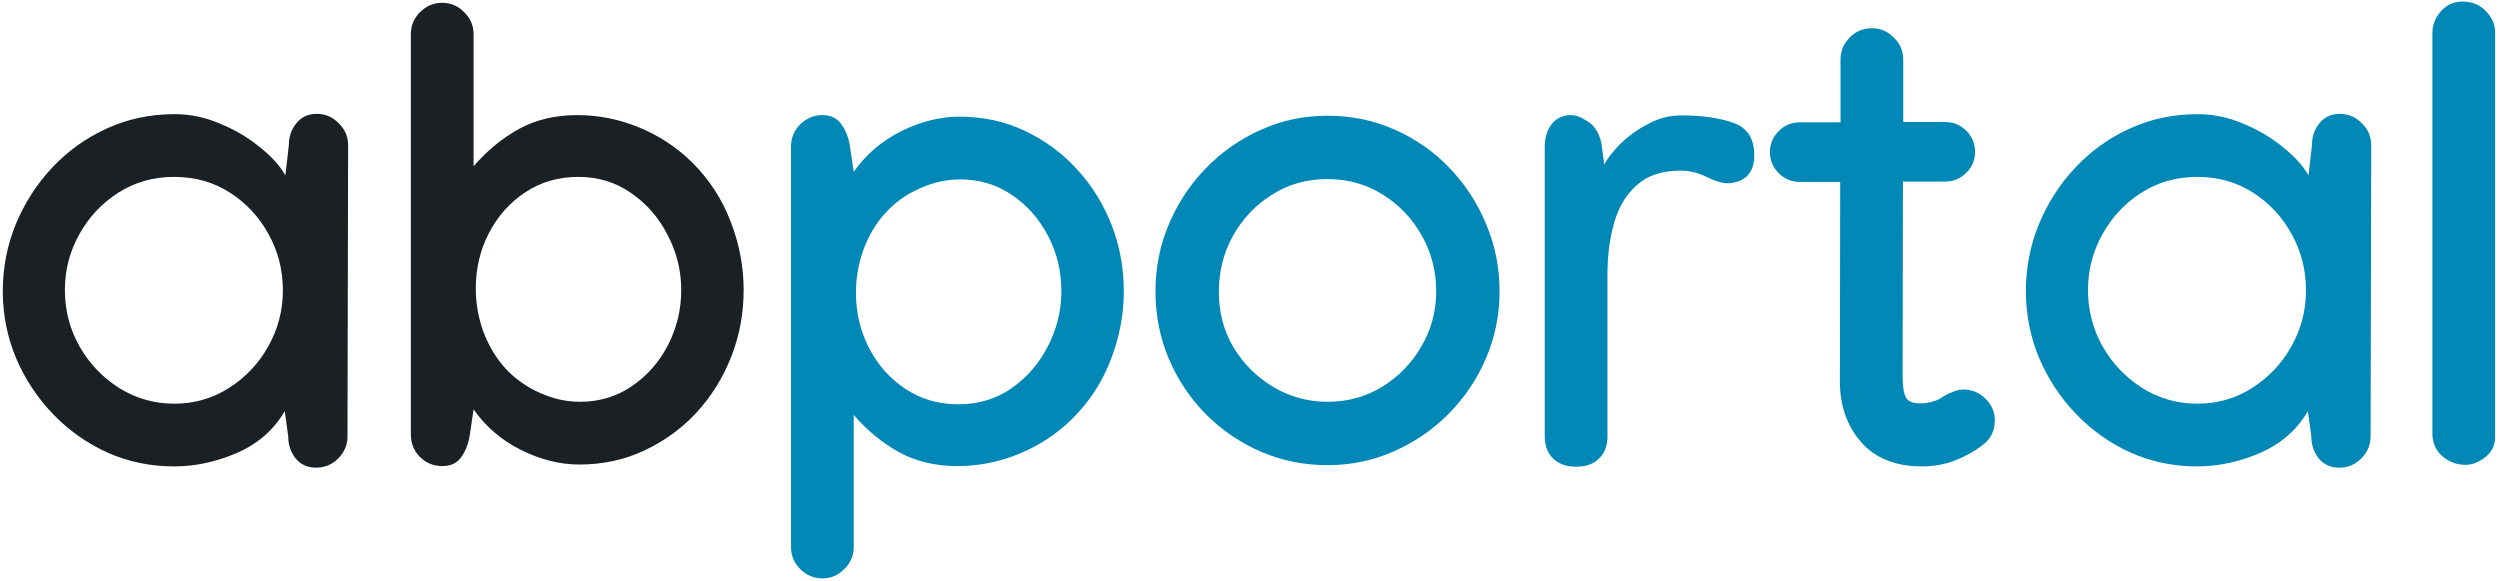
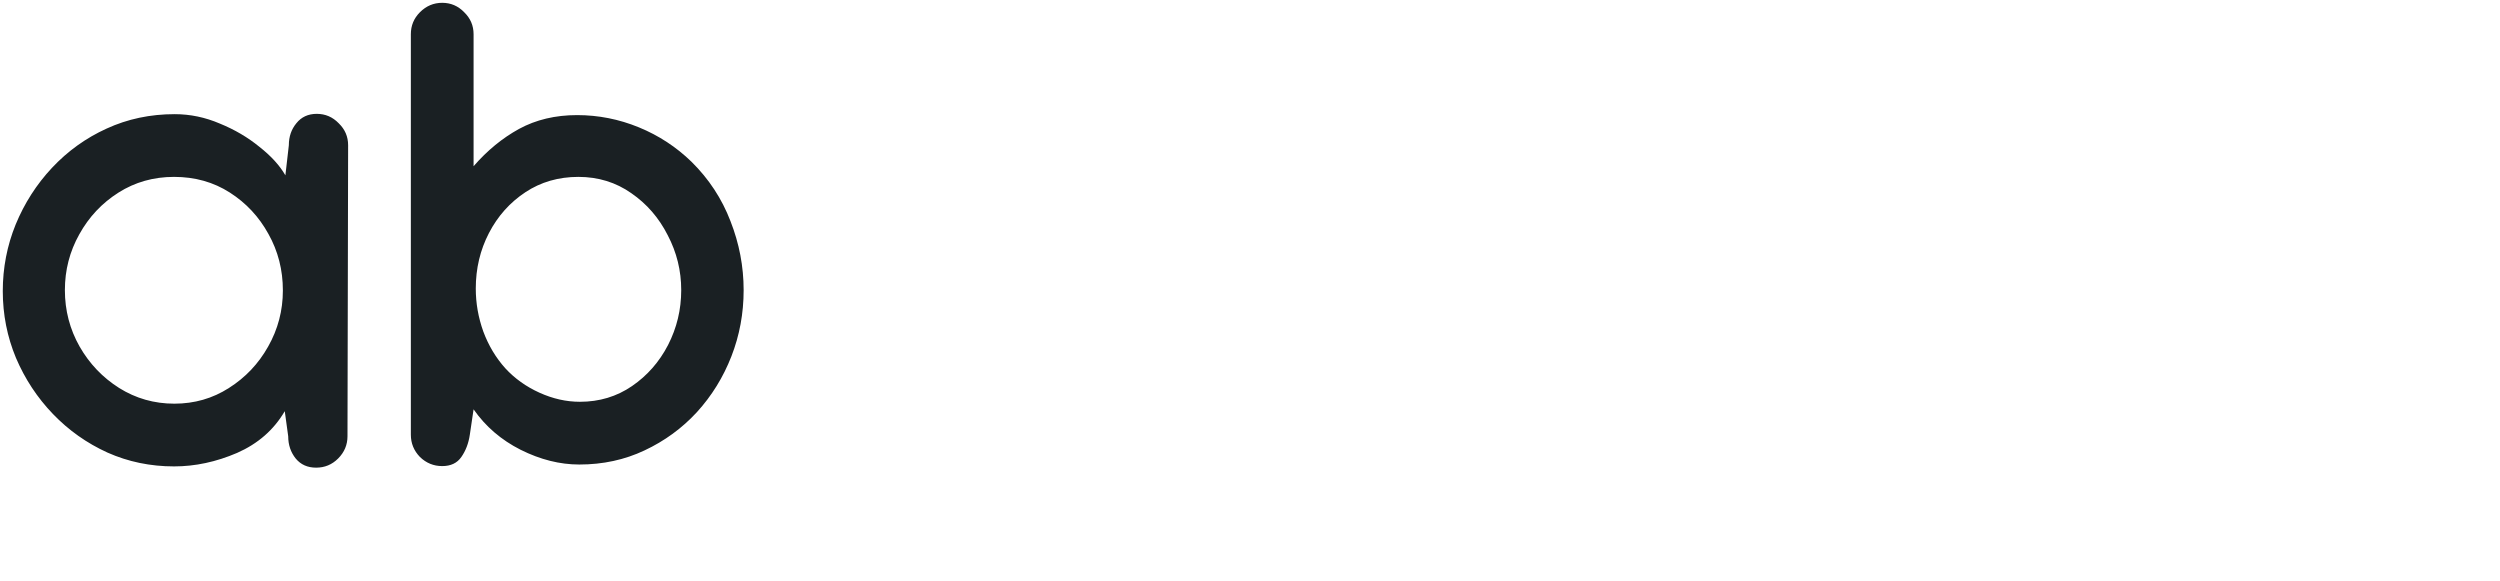
<svg xmlns="http://www.w3.org/2000/svg" width="241" height="56" viewBox="0 0 241 56" fill="none">
  <path d="M16.838 11.005C18.329 11.005 19.781 11.307 21.192 11.912C22.623 12.497 23.893 13.243 25.002 14.15C26.13 15.037 26.967 15.954 27.511 16.901L27.844 13.998C27.844 13.172 28.086 12.466 28.57 11.882C29.053 11.277 29.708 10.975 30.535 10.975C31.361 10.975 32.067 11.277 32.651 11.882C33.256 12.466 33.559 13.172 33.559 13.998V14.059L33.498 42.058C33.498 42.885 33.196 43.6 32.591 44.205C32.006 44.79 31.301 45.082 30.474 45.082C29.648 45.082 28.993 44.79 28.509 44.205C28.025 43.6 27.783 42.885 27.783 42.058L27.451 39.639C26.402 41.433 24.87 42.774 22.855 43.661C20.839 44.528 18.813 44.961 16.777 44.961C14.499 44.961 12.363 44.518 10.367 43.631C8.371 42.724 6.618 41.484 5.106 39.911C3.594 38.339 2.405 36.535 1.538 34.499C0.691 32.463 0.268 30.316 0.268 28.059C0.268 25.821 0.681 23.684 1.507 21.648C2.354 19.592 3.523 17.768 5.015 16.175C6.527 14.563 8.281 13.303 10.276 12.396C12.292 11.469 14.479 11.005 16.838 11.005ZM27.269 27.998C27.269 26.023 26.806 24.209 25.878 22.555C24.971 20.903 23.732 19.572 22.159 18.564C20.587 17.556 18.793 17.052 16.777 17.052C14.802 17.052 13.018 17.556 11.425 18.564C9.833 19.572 8.573 20.913 7.646 22.586C6.718 24.239 6.255 26.033 6.255 27.968C6.255 29.923 6.728 31.738 7.676 33.411C8.623 35.063 9.893 36.394 11.486 37.402C13.098 38.41 14.872 38.914 16.807 38.914C18.742 38.914 20.496 38.41 22.069 37.402C23.661 36.394 24.921 35.063 25.848 33.411C26.796 31.738 27.269 29.933 27.269 27.998ZM71.687 27.968C71.687 30.206 71.294 32.332 70.508 34.348C69.722 36.364 68.613 38.158 67.182 39.73C65.751 41.282 64.068 42.512 62.133 43.419C60.218 44.326 58.121 44.78 55.843 44.78C53.968 44.78 52.084 44.306 50.189 43.358C48.314 42.411 46.802 41.111 45.653 39.458L45.291 41.907C45.17 42.734 44.897 43.449 44.474 44.054C44.071 44.639 43.456 44.931 42.63 44.931C41.803 44.931 41.088 44.639 40.483 44.054C39.898 43.449 39.606 42.734 39.606 41.907V3.295C39.606 2.468 39.898 1.763 40.483 1.178C41.088 0.573 41.803 0.271 42.63 0.271C43.456 0.271 44.162 0.573 44.746 1.178C45.351 1.763 45.653 2.468 45.653 3.295V16.024C46.964 14.512 48.425 13.313 50.038 12.426C51.67 11.539 53.535 11.096 55.632 11.096C57.688 11.096 59.673 11.489 61.588 12.275C63.503 13.061 65.197 14.17 66.668 15.601C68.341 17.254 69.591 19.159 70.417 21.316C71.264 23.473 71.687 25.69 71.687 27.968ZM55.904 38.732C57.778 38.732 59.452 38.228 60.923 37.22C62.395 36.212 63.554 34.892 64.4 33.259C65.247 31.606 65.67 29.843 65.67 27.968C65.67 26.093 65.237 24.329 64.37 22.677C63.523 21.003 62.354 19.653 60.862 18.625C59.371 17.576 57.667 17.052 55.752 17.052C53.837 17.052 52.134 17.546 50.642 18.534C49.151 19.522 47.982 20.832 47.135 22.465C46.288 24.098 45.865 25.882 45.865 27.817C45.865 29.228 46.107 30.609 46.591 31.959C47.095 33.31 47.8 34.489 48.707 35.497C49.614 36.485 50.713 37.271 52.003 37.855C53.293 38.44 54.593 38.732 55.904 38.732Z" fill="#1A2023" />
-   <path d="M108.334 28.059C108.334 30.337 107.911 32.554 107.064 34.711C106.238 36.868 104.988 38.773 103.315 40.425C101.844 41.857 100.15 42.965 98.235 43.752C96.32 44.538 94.335 44.931 92.279 44.931C90.182 44.931 88.318 44.487 86.685 43.6C85.072 42.714 83.611 41.514 82.3 40.002V52.732C82.3 53.558 81.998 54.264 81.393 54.849C80.809 55.453 80.103 55.756 79.277 55.756C78.45 55.756 77.735 55.453 77.13 54.849C76.545 54.264 76.253 53.558 76.253 52.732V14.119C76.253 13.293 76.545 12.587 77.13 12.003C77.735 11.398 78.45 11.096 79.277 11.096C80.103 11.096 80.718 11.398 81.121 12.003C81.544 12.587 81.817 13.293 81.938 14.119L82.3 16.569C83.45 14.916 84.961 13.616 86.836 12.668C88.731 11.721 90.616 11.247 92.49 11.247C94.768 11.247 96.865 11.7 98.78 12.608C100.715 13.515 102.398 14.754 103.829 16.327C105.26 17.879 106.369 19.663 107.155 21.679C107.941 23.695 108.334 25.821 108.334 28.059ZM92.551 17.294C91.24 17.294 89.94 17.587 88.65 18.171C87.36 18.736 86.261 19.522 85.354 20.53C84.447 21.517 83.742 22.697 83.238 24.067C82.754 25.418 82.512 26.799 82.512 28.21C82.512 30.145 82.935 31.929 83.782 33.562C84.629 35.195 85.798 36.505 87.29 37.493C88.781 38.48 90.485 38.974 92.4 38.974C94.315 38.974 96.018 38.46 97.51 37.432C99.001 36.384 100.17 35.033 101.017 33.38C101.884 31.707 102.317 29.933 102.317 28.059C102.317 26.164 101.894 24.4 101.047 22.767C100.201 21.134 99.042 19.814 97.57 18.806C96.099 17.798 94.425 17.294 92.551 17.294ZM127.958 11.156C130.276 11.156 132.433 11.6 134.429 12.487C136.445 13.374 138.209 14.603 139.72 16.175C141.232 17.748 142.411 19.552 143.258 21.588C144.125 23.624 144.558 25.791 144.558 28.089C144.558 30.347 144.125 32.493 143.258 34.529C142.391 36.545 141.192 38.329 139.66 39.881C138.148 41.413 136.384 42.623 134.368 43.51C132.373 44.397 130.236 44.84 127.958 44.84C125.701 44.84 123.564 44.407 121.548 43.54C119.552 42.673 117.789 41.474 116.257 39.942C114.745 38.41 113.555 36.636 112.689 34.62C111.822 32.584 111.388 30.407 111.388 28.089C111.388 25.791 111.822 23.624 112.689 21.588C113.555 19.552 114.745 17.758 116.257 16.206C117.789 14.633 119.552 13.404 121.548 12.517C123.544 11.61 125.68 11.156 127.958 11.156ZM117.496 28.149C117.496 30.105 117.97 31.889 118.917 33.501C119.885 35.094 121.165 36.364 122.757 37.311C124.35 38.259 126.094 38.732 127.988 38.732C129.924 38.732 131.677 38.248 133.25 37.281C134.842 36.293 136.102 34.993 137.029 33.38C137.977 31.768 138.45 30.004 138.45 28.089C138.45 26.134 137.987 24.34 137.059 22.707C136.132 21.054 134.872 19.733 133.28 18.746C131.708 17.758 129.934 17.264 127.958 17.264C125.963 17.264 124.179 17.768 122.606 18.776C121.034 19.764 119.784 21.084 118.857 22.737C117.95 24.37 117.496 26.174 117.496 28.149ZM169.111 14.966C169.111 16.579 168.335 17.476 166.782 17.657C166.218 17.718 165.502 17.536 164.636 17.113C163.769 16.669 162.892 16.448 162.005 16.448C160.251 16.448 158.86 16.901 157.832 17.808C156.804 18.695 156.068 19.895 155.625 21.407C155.181 22.918 154.96 24.612 154.96 26.486V42.089C154.96 42.975 154.688 43.681 154.143 44.205C153.619 44.729 152.883 44.991 151.936 44.991C151.009 44.991 150.273 44.729 149.729 44.205C149.184 43.681 148.912 42.965 148.912 42.058V14.21C148.912 13.303 149.134 12.557 149.578 11.973C150.041 11.388 150.666 11.096 151.452 11.096C151.916 11.096 152.45 11.297 153.055 11.7C153.68 12.084 154.113 12.749 154.355 13.696L154.657 15.873C154.919 15.309 155.423 14.654 156.169 13.908C156.915 13.162 157.802 12.517 158.83 11.973C159.858 11.408 160.926 11.126 162.035 11.126C164.091 11.126 165.785 11.368 167.115 11.852C168.445 12.315 169.111 13.353 169.111 14.966ZM177.426 5.744C177.426 4.917 177.718 4.212 178.303 3.627C178.887 3.022 179.603 2.72 180.449 2.72C181.276 2.72 181.981 3.022 182.566 3.627C183.171 4.212 183.473 4.917 183.473 5.744V11.761H187.525C188.311 11.761 188.986 12.043 189.551 12.608C190.115 13.172 190.397 13.847 190.397 14.633C190.397 15.42 190.115 16.095 189.551 16.659C188.986 17.224 188.311 17.506 187.525 17.506H183.443L183.413 36.223V36.283C183.413 37.271 183.524 37.956 183.745 38.339C183.967 38.702 184.421 38.883 185.106 38.883C185.973 38.883 186.739 38.652 187.404 38.188C187.646 38.027 187.938 37.886 188.281 37.765C188.623 37.624 188.956 37.553 189.279 37.553C190.105 37.553 190.811 37.845 191.395 38.43C192 39.014 192.302 39.72 192.302 40.547C192.302 41.534 191.899 42.331 191.093 42.935C190.327 43.52 189.45 44.004 188.462 44.387C187.474 44.77 186.416 44.961 185.287 44.961C182.747 44.961 180.792 44.185 179.421 42.633C178.051 41.06 177.365 39.105 177.365 36.767V36.495L177.396 17.536H173.495C172.709 17.536 172.034 17.254 171.469 16.69C170.905 16.125 170.622 15.45 170.622 14.664C170.622 13.877 170.905 13.202 171.469 12.638C172.034 12.073 172.709 11.791 173.495 11.791H177.426V5.744ZM211.866 11.005C213.357 11.005 214.809 11.307 216.22 11.912C217.651 12.497 218.921 13.243 220.03 14.15C221.158 15.037 221.995 15.954 222.539 16.901L222.872 13.998C222.872 13.172 223.114 12.466 223.598 11.882C224.081 11.277 224.736 10.975 225.563 10.975C226.389 10.975 227.095 11.277 227.679 11.882C228.284 12.466 228.587 13.172 228.587 13.998V14.059L228.526 42.058C228.526 42.885 228.224 43.6 227.619 44.205C227.034 44.79 226.329 45.082 225.502 45.082C224.676 45.082 224.021 44.79 223.537 44.205C223.053 43.6 222.811 42.885 222.811 42.058L222.479 39.639C221.431 41.433 219.899 42.774 217.883 43.661C215.867 44.528 213.841 44.961 211.805 44.961C209.527 44.961 207.391 44.518 205.395 43.631C203.399 42.724 201.646 41.484 200.134 39.911C198.622 38.339 197.433 36.535 196.566 34.499C195.719 32.463 195.296 30.316 195.296 28.059C195.296 25.821 195.709 23.684 196.535 21.648C197.382 19.592 198.551 17.768 200.043 16.175C201.555 14.563 203.309 13.303 205.304 12.396C207.32 11.469 209.507 11.005 211.866 11.005ZM222.297 27.998C222.297 26.023 221.834 24.209 220.906 22.555C219.999 20.903 218.76 19.572 217.187 18.564C215.615 17.556 213.821 17.052 211.805 17.052C209.83 17.052 208.046 17.556 206.453 18.564C204.861 19.572 203.601 20.913 202.674 22.586C201.746 24.239 201.283 26.033 201.283 27.968C201.283 29.923 201.756 31.738 202.704 33.411C203.651 35.063 204.921 36.394 206.514 37.402C208.126 38.41 209.9 38.914 211.835 38.914C213.771 38.914 215.524 38.41 217.097 37.402C218.689 36.394 219.949 35.063 220.876 33.411C221.824 31.738 222.297 29.933 222.297 27.998ZM237.355 0.15C238.323 0.15 239.099 0.473 239.684 1.118C240.268 1.742 240.55 2.428 240.53 3.174V42.119C240.53 42.925 240.208 43.58 239.563 44.084C238.938 44.568 238.313 44.81 237.688 44.81C236.821 44.81 236.065 44.528 235.42 43.963C234.795 43.399 234.483 42.673 234.483 41.786V3.174C234.483 2.408 234.755 1.712 235.299 1.087C235.864 0.462 236.549 0.15 237.355 0.15Z" fill="#0188B7" />
</svg>